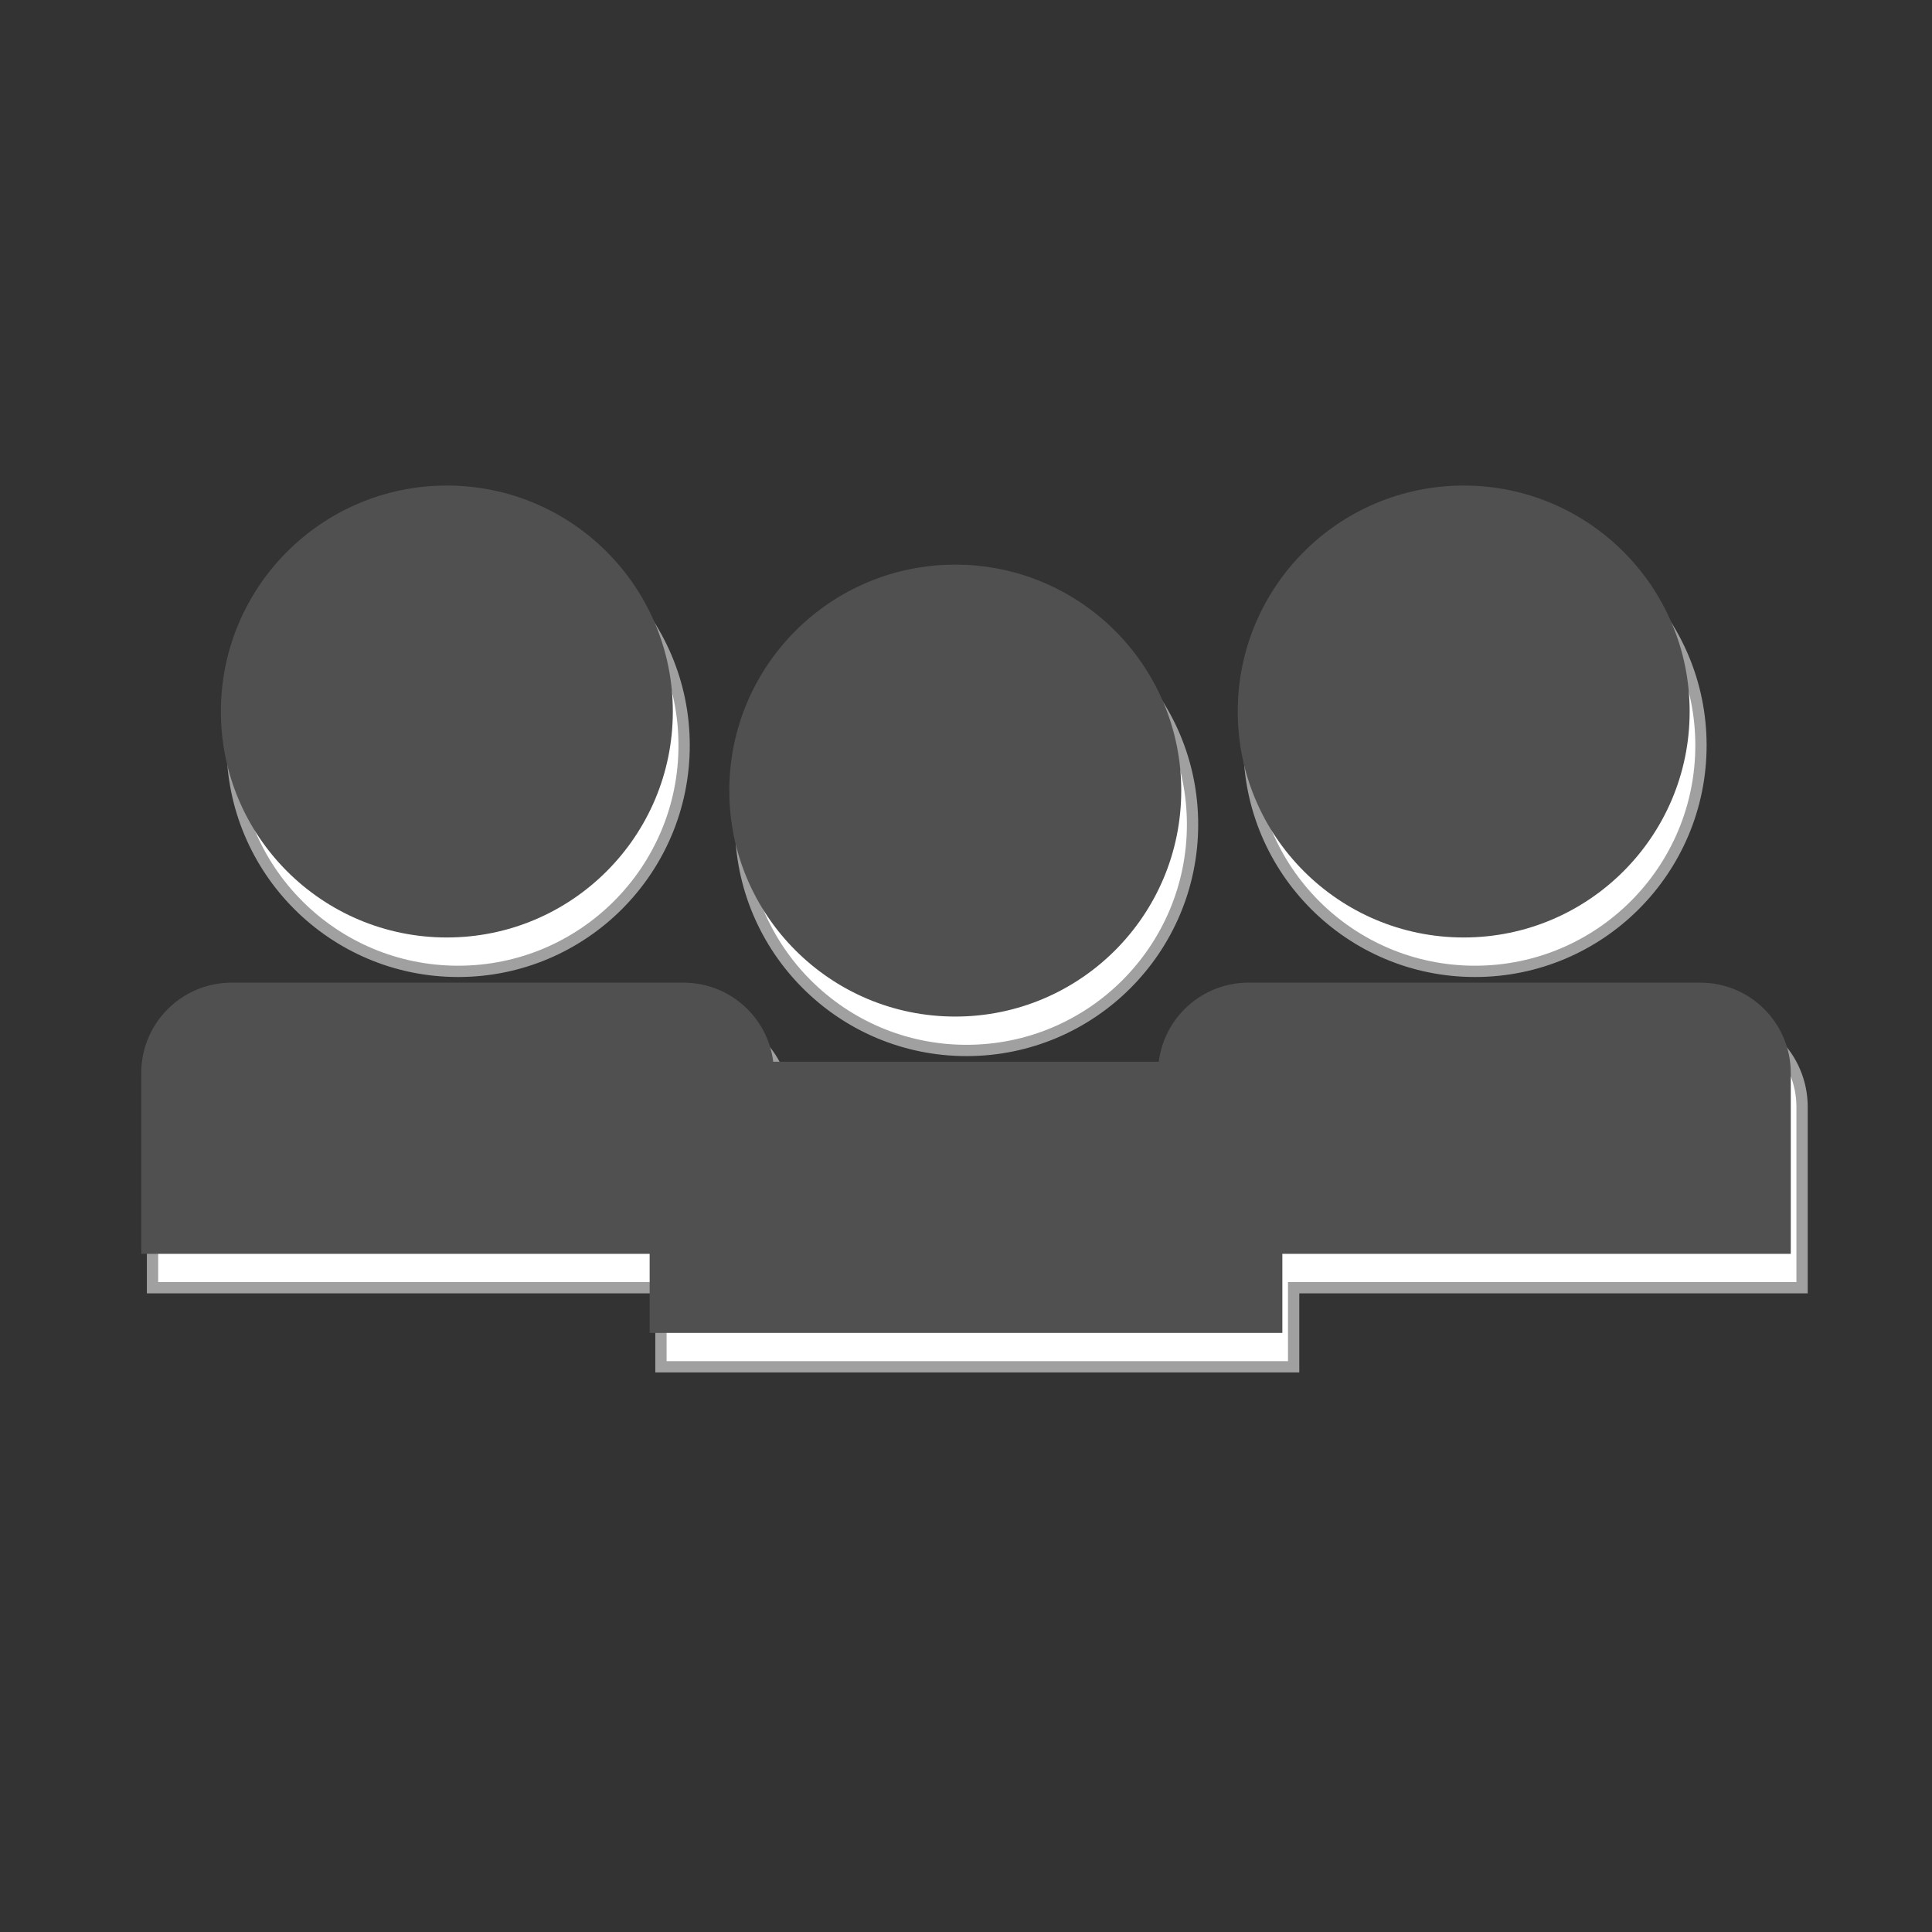
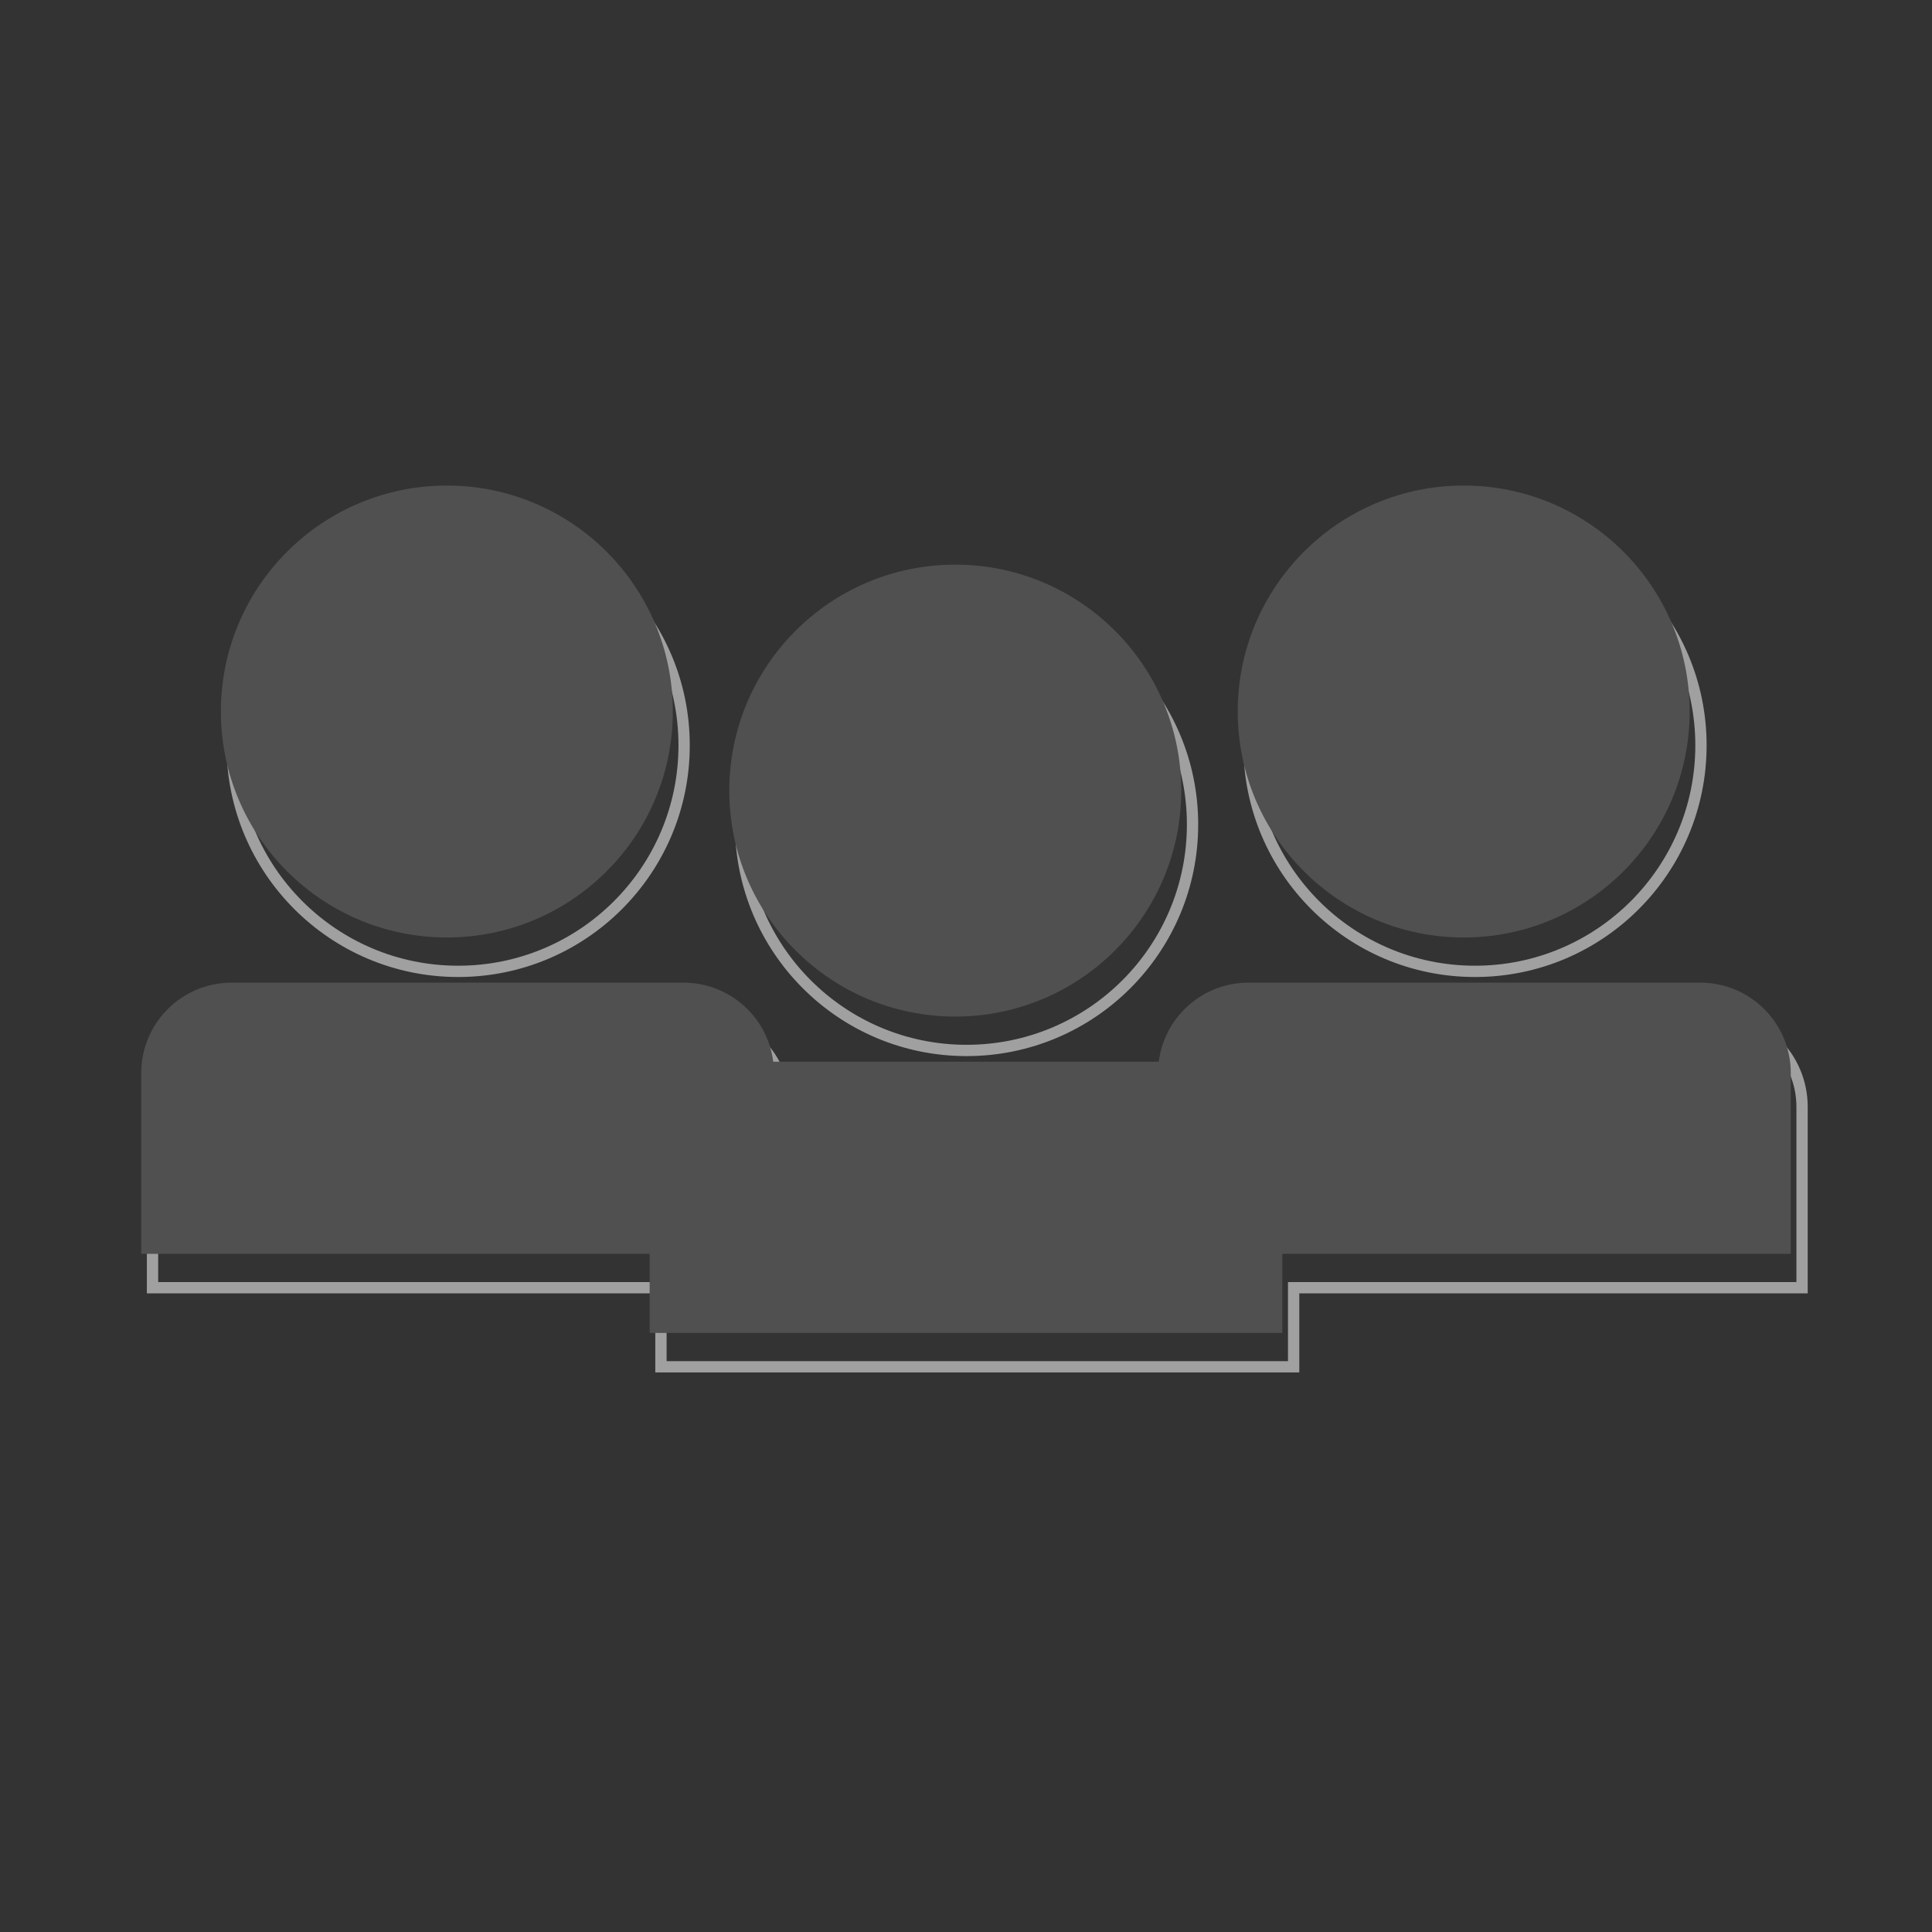
<svg xmlns="http://www.w3.org/2000/svg" width="170" height="170" viewBox="0 0 170 170" fill="none">
  <rect x="0" y="0" width="170" height="170" fill="#333333" stroke="none" />
-   <path fill-rule="evenodd" clip-rule="evenodd" d="M40.314 85.472C51.295 85.472 60.197 76.57 60.197 65.589C60.197 54.608 51.295 45.706 40.314 45.706C29.333 45.706 20.431 54.608 20.431 65.589C20.431 76.57 29.333 85.472 40.314 85.472ZM21.374 89.449C16.982 89.449 13.421 93.01 13.421 97.402V113.308H58.158V120.268H113.83V113.308H158.567V97.402C158.567 93.01 155.006 89.449 150.614 89.449H110.848C106.792 89.449 103.445 92.485 102.956 96.408H69.032C68.543 92.485 65.196 89.449 61.14 89.449H21.374ZM129.788 85.472C140.768 85.472 149.671 76.57 149.671 65.589C149.671 54.608 140.768 45.706 129.788 45.706C118.806 45.706 109.905 54.608 109.905 65.589C109.905 76.57 118.806 85.472 129.788 85.472ZM104.934 72.548C104.934 83.529 96.032 92.431 85.05 92.431C74.069 92.431 65.168 83.529 65.168 72.548C65.168 61.567 74.069 52.665 85.05 52.665C96.032 52.665 104.934 61.567 104.934 72.548Z" fill="white" />
-   <path d="M13.421 113.308H12.924V113.806H13.421V113.308ZM58.158 113.308H58.655V112.811H58.158V113.308ZM58.158 120.268H57.661V120.765H58.158V120.268ZM113.83 120.268V120.765H114.327V120.268H113.83ZM113.83 113.308V112.811H113.333V113.308H113.83ZM158.567 113.308V113.806H159.064V113.308H158.567ZM102.956 96.408V96.905H103.395L103.449 96.469L102.956 96.408ZM69.032 96.408L68.539 96.469L68.593 96.905H69.032V96.408ZM59.7 65.589C59.7 76.296 51.02 84.975 40.314 84.975V85.969C51.569 85.969 60.694 76.845 60.694 65.589H59.7ZM40.314 46.203C51.02 46.203 59.7 54.883 59.7 65.589H60.694C60.694 54.334 51.569 45.209 40.314 45.209V46.203ZM20.928 65.589C20.928 54.883 29.607 46.203 40.314 46.203V45.209C29.058 45.209 19.933 54.334 19.933 65.589H20.928ZM40.314 84.975C29.607 84.975 20.928 76.296 20.928 65.589H19.933C19.933 76.845 29.058 85.969 40.314 85.969V84.975ZM13.918 97.402C13.918 93.284 17.256 89.946 21.374 89.946V88.952C16.707 88.952 12.924 92.735 12.924 97.402H13.918ZM13.918 113.308V97.402H12.924V113.308H13.918ZM58.158 112.811H13.421V113.806H58.158V112.811ZM57.661 113.308V120.268H58.655V113.308H57.661ZM58.158 120.765H113.83V119.77H58.158V120.765ZM114.327 120.268V113.308H113.333V120.268H114.327ZM158.567 112.811H113.83V113.806H158.567V112.811ZM158.07 97.402V113.308H159.064V97.402H158.07ZM150.614 89.946C154.732 89.946 158.07 93.284 158.07 97.402H159.064C159.064 92.735 155.281 88.952 150.614 88.952V89.946ZM110.848 89.946H150.614V88.952H110.848V89.946ZM103.449 96.469C103.908 92.792 107.046 89.946 110.848 89.946V88.952C106.538 88.952 102.983 92.178 102.463 96.347L103.449 96.469ZM102.956 95.911H69.032V96.905H102.956V95.911ZM61.14 89.946C64.942 89.946 68.08 92.792 68.539 96.469L69.525 96.347C69.005 92.178 65.45 88.952 61.14 88.952V89.946ZM21.374 89.946H61.14V88.952H21.374V89.946ZM149.174 65.589C149.174 76.296 140.494 84.975 129.788 84.975V85.969C141.043 85.969 150.168 76.845 150.168 65.589H149.174ZM129.788 46.203C140.494 46.203 149.174 54.883 149.174 65.589H150.168C150.168 54.334 141.043 45.209 129.788 45.209V46.203ZM110.402 65.589C110.402 54.883 119.081 46.203 129.788 46.203V45.209C118.532 45.209 109.407 54.334 109.407 65.589H110.402ZM129.788 84.975C119.081 84.975 110.402 76.296 110.402 65.589H109.407C109.407 76.845 118.532 85.969 129.788 85.969V84.975ZM85.05 92.928C96.306 92.928 105.431 83.804 105.431 72.548H104.437C104.437 83.255 95.757 91.934 85.05 91.934V92.928ZM64.67 72.548C64.67 83.804 73.795 92.928 85.05 92.928V91.934C74.344 91.934 65.665 83.255 65.665 72.548H64.67ZM85.05 52.168C73.795 52.168 64.67 61.293 64.67 72.548H65.665C65.665 61.842 74.344 53.162 85.05 53.162V52.168ZM105.431 72.548C105.431 61.293 96.306 52.168 85.05 52.168V53.162C95.757 53.162 104.437 61.842 104.437 72.548H105.431Z" fill="#A0A0A0" />
+   <path d="M13.421 113.308H12.924V113.806H13.421V113.308ZM58.158 113.308H58.655V112.811H58.158V113.308ZM58.158 120.268H57.661V120.765H58.158V120.268ZM113.83 120.268V120.765H114.327V120.268H113.83ZM113.83 113.308V112.811H113.333V113.308H113.83ZM158.567 113.308V113.806H159.064V113.308H158.567ZM102.956 96.408H103.395L103.449 96.469L102.956 96.408ZM69.032 96.408L68.539 96.469L68.593 96.905H69.032V96.408ZM59.7 65.589C59.7 76.296 51.02 84.975 40.314 84.975V85.969C51.569 85.969 60.694 76.845 60.694 65.589H59.7ZM40.314 46.203C51.02 46.203 59.7 54.883 59.7 65.589H60.694C60.694 54.334 51.569 45.209 40.314 45.209V46.203ZM20.928 65.589C20.928 54.883 29.607 46.203 40.314 46.203V45.209C29.058 45.209 19.933 54.334 19.933 65.589H20.928ZM40.314 84.975C29.607 84.975 20.928 76.296 20.928 65.589H19.933C19.933 76.845 29.058 85.969 40.314 85.969V84.975ZM13.918 97.402C13.918 93.284 17.256 89.946 21.374 89.946V88.952C16.707 88.952 12.924 92.735 12.924 97.402H13.918ZM13.918 113.308V97.402H12.924V113.308H13.918ZM58.158 112.811H13.421V113.806H58.158V112.811ZM57.661 113.308V120.268H58.655V113.308H57.661ZM58.158 120.765H113.83V119.77H58.158V120.765ZM114.327 120.268V113.308H113.333V120.268H114.327ZM158.567 112.811H113.83V113.806H158.567V112.811ZM158.07 97.402V113.308H159.064V97.402H158.07ZM150.614 89.946C154.732 89.946 158.07 93.284 158.07 97.402H159.064C159.064 92.735 155.281 88.952 150.614 88.952V89.946ZM110.848 89.946H150.614V88.952H110.848V89.946ZM103.449 96.469C103.908 92.792 107.046 89.946 110.848 89.946V88.952C106.538 88.952 102.983 92.178 102.463 96.347L103.449 96.469ZM102.956 95.911H69.032V96.905H102.956V95.911ZM61.14 89.946C64.942 89.946 68.08 92.792 68.539 96.469L69.525 96.347C69.005 92.178 65.45 88.952 61.14 88.952V89.946ZM21.374 89.946H61.14V88.952H21.374V89.946ZM149.174 65.589C149.174 76.296 140.494 84.975 129.788 84.975V85.969C141.043 85.969 150.168 76.845 150.168 65.589H149.174ZM129.788 46.203C140.494 46.203 149.174 54.883 149.174 65.589H150.168C150.168 54.334 141.043 45.209 129.788 45.209V46.203ZM110.402 65.589C110.402 54.883 119.081 46.203 129.788 46.203V45.209C118.532 45.209 109.407 54.334 109.407 65.589H110.402ZM129.788 84.975C119.081 84.975 110.402 76.296 110.402 65.589H109.407C109.407 76.845 118.532 85.969 129.788 85.969V84.975ZM85.05 92.928C96.306 92.928 105.431 83.804 105.431 72.548H104.437C104.437 83.255 95.757 91.934 85.05 91.934V92.928ZM64.67 72.548C64.67 83.804 73.795 92.928 85.05 92.928V91.934C74.344 91.934 65.665 83.255 65.665 72.548H64.67ZM85.05 52.168C73.795 52.168 64.67 61.293 64.67 72.548H65.665C65.665 61.842 74.344 53.162 85.05 53.162V52.168ZM105.431 72.548C105.431 61.293 96.306 52.168 85.05 52.168V53.162C95.757 53.162 104.437 61.842 104.437 72.548H105.431Z" fill="#A0A0A0" />
  <path fill-rule="evenodd" clip-rule="evenodd" d="M39.319 82.49C50.301 82.49 59.203 73.588 59.203 62.607C59.203 51.626 50.301 42.724 39.319 42.724C28.338 42.724 19.436 51.626 19.436 62.607C19.436 73.588 28.338 82.49 39.319 82.49ZM20.38 86.466C15.988 86.466 12.427 90.027 12.427 94.42V110.326H57.164V117.285H112.836V110.326H157.573V94.42C157.573 90.027 154.012 86.466 149.62 86.466H109.854C105.798 86.466 102.451 89.502 101.962 93.425H68.038C67.549 89.502 64.202 86.466 60.146 86.466H20.38ZM128.793 82.49C139.774 82.49 148.676 73.588 148.676 62.607C148.676 51.626 139.774 42.724 128.793 42.724C117.812 42.724 108.91 51.626 108.91 62.607C108.91 73.588 117.812 82.49 128.793 82.49ZM103.94 69.566C103.94 80.547 95.037 89.449 84.056 89.449C73.075 89.449 64.173 80.547 64.173 69.566C64.173 58.585 73.075 49.683 84.056 49.683C95.037 49.683 103.94 58.585 103.94 69.566Z" fill="#505050" />
</svg>